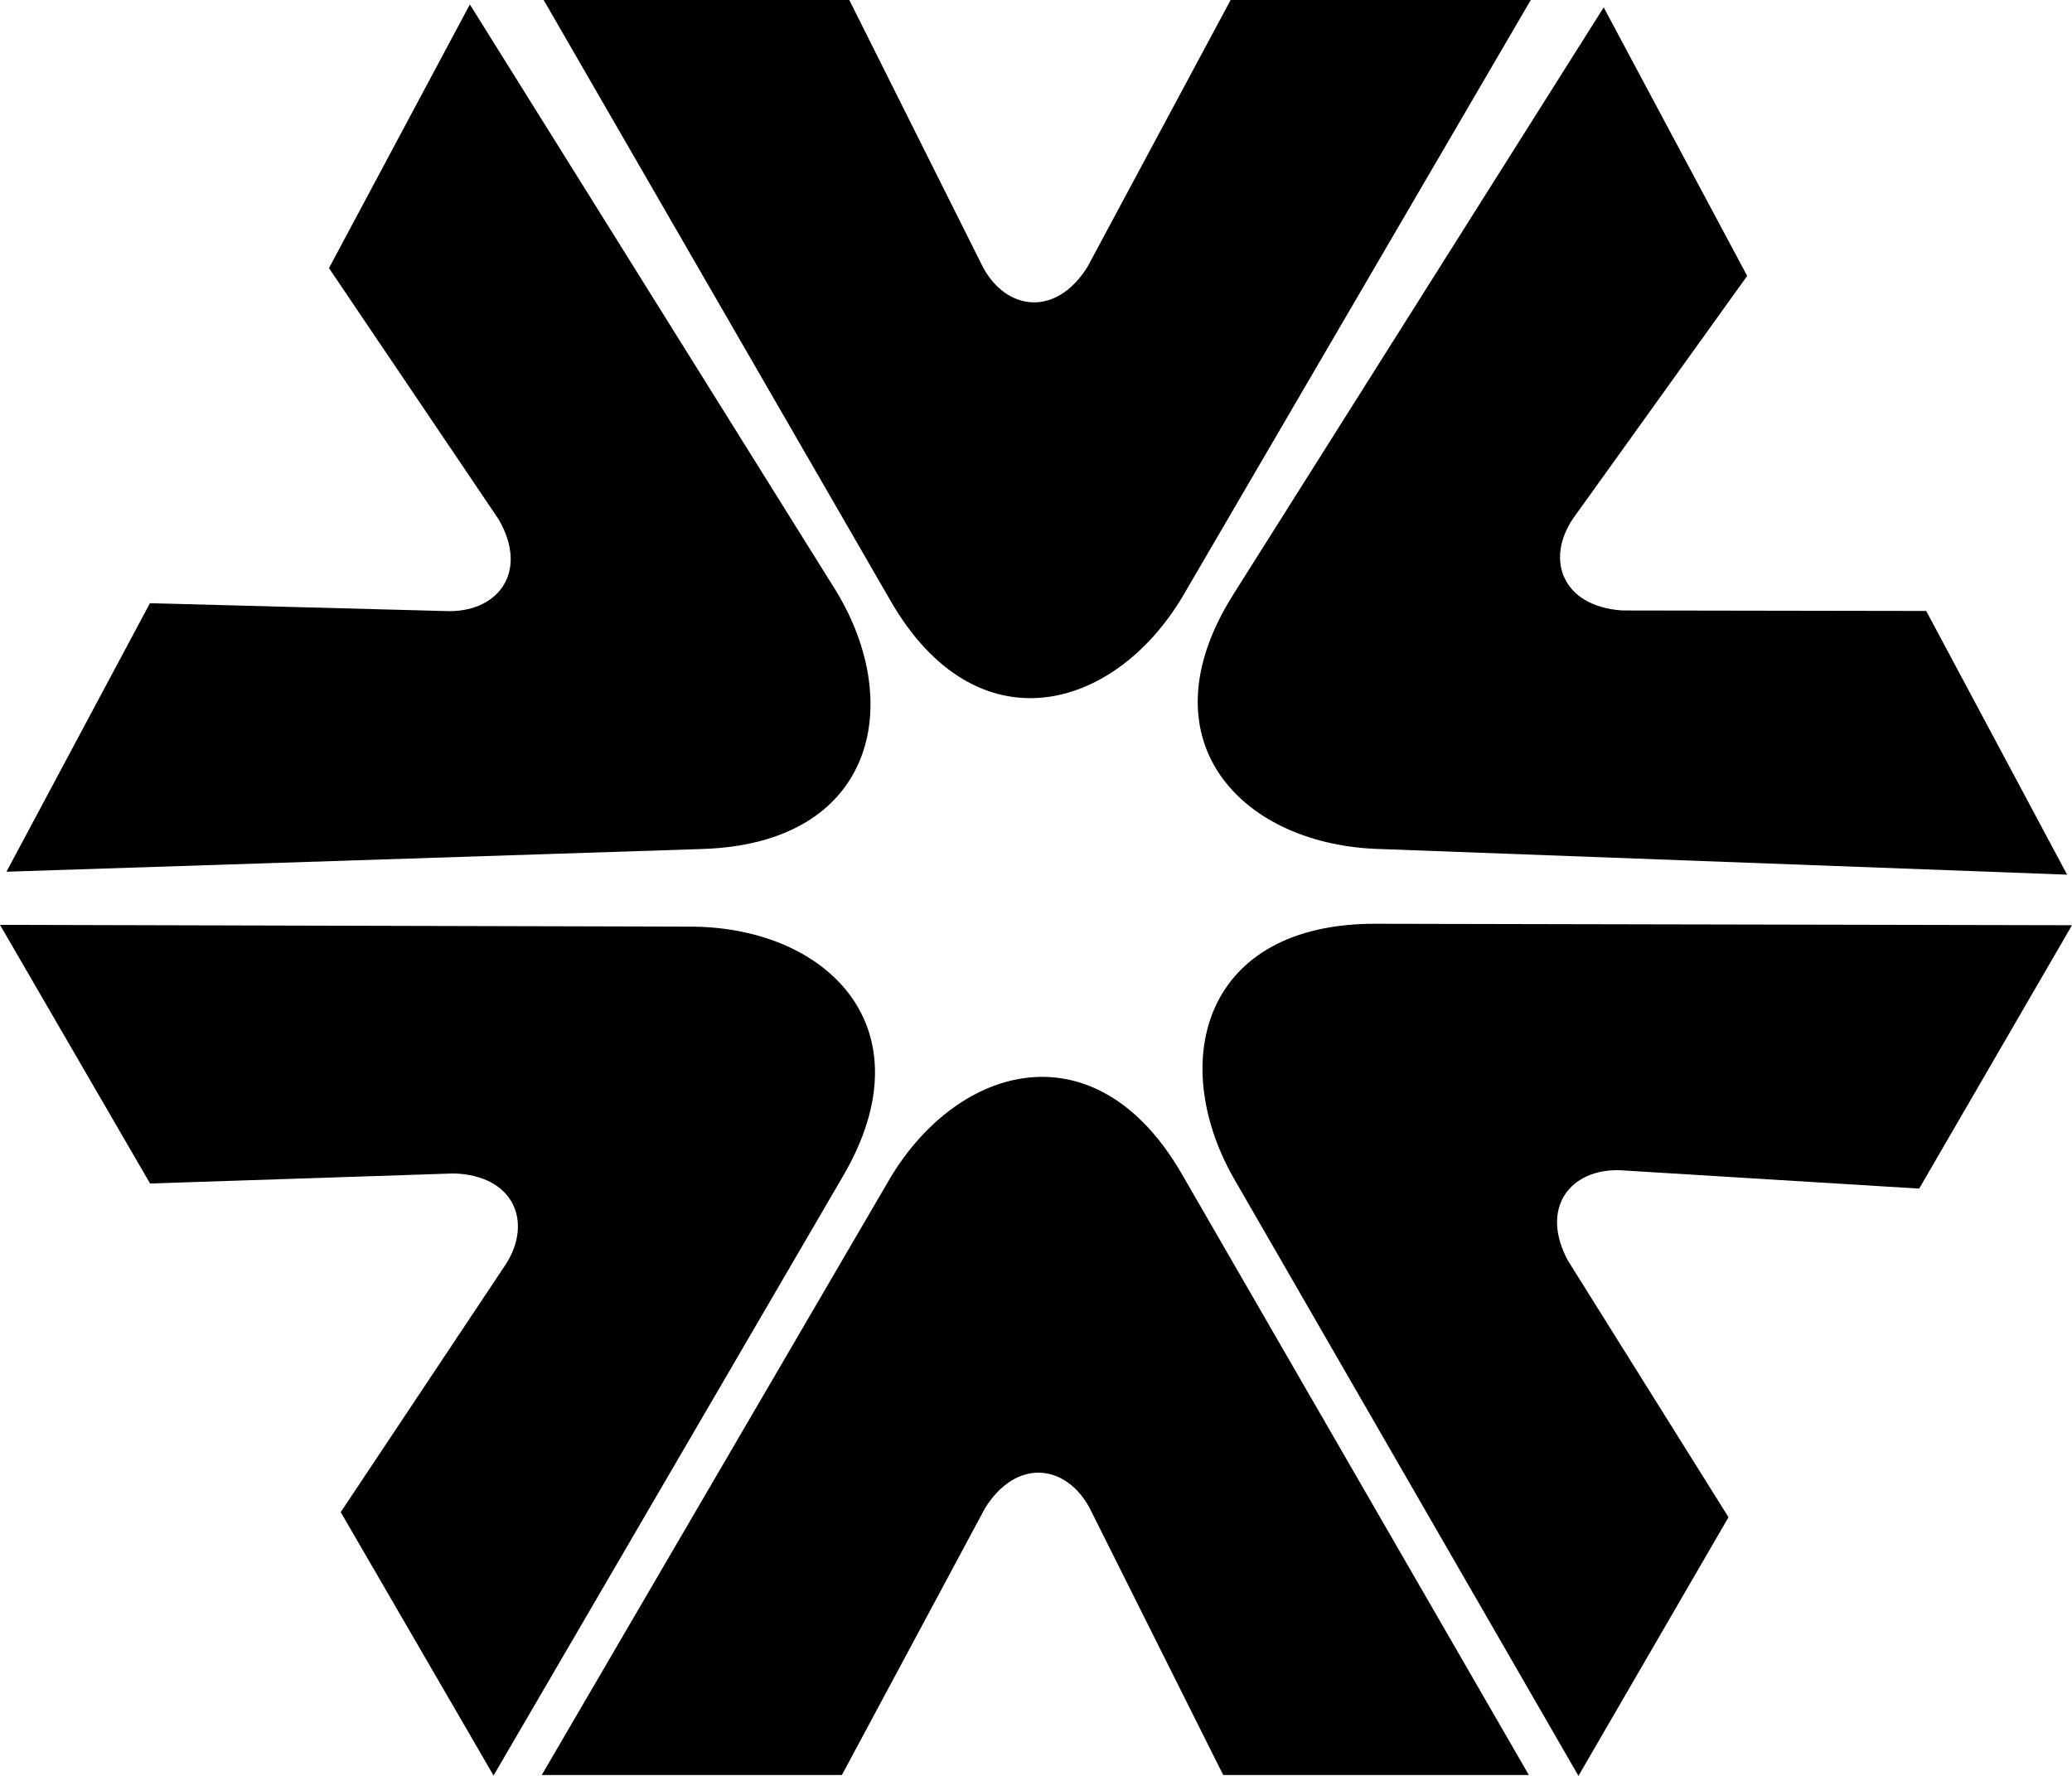
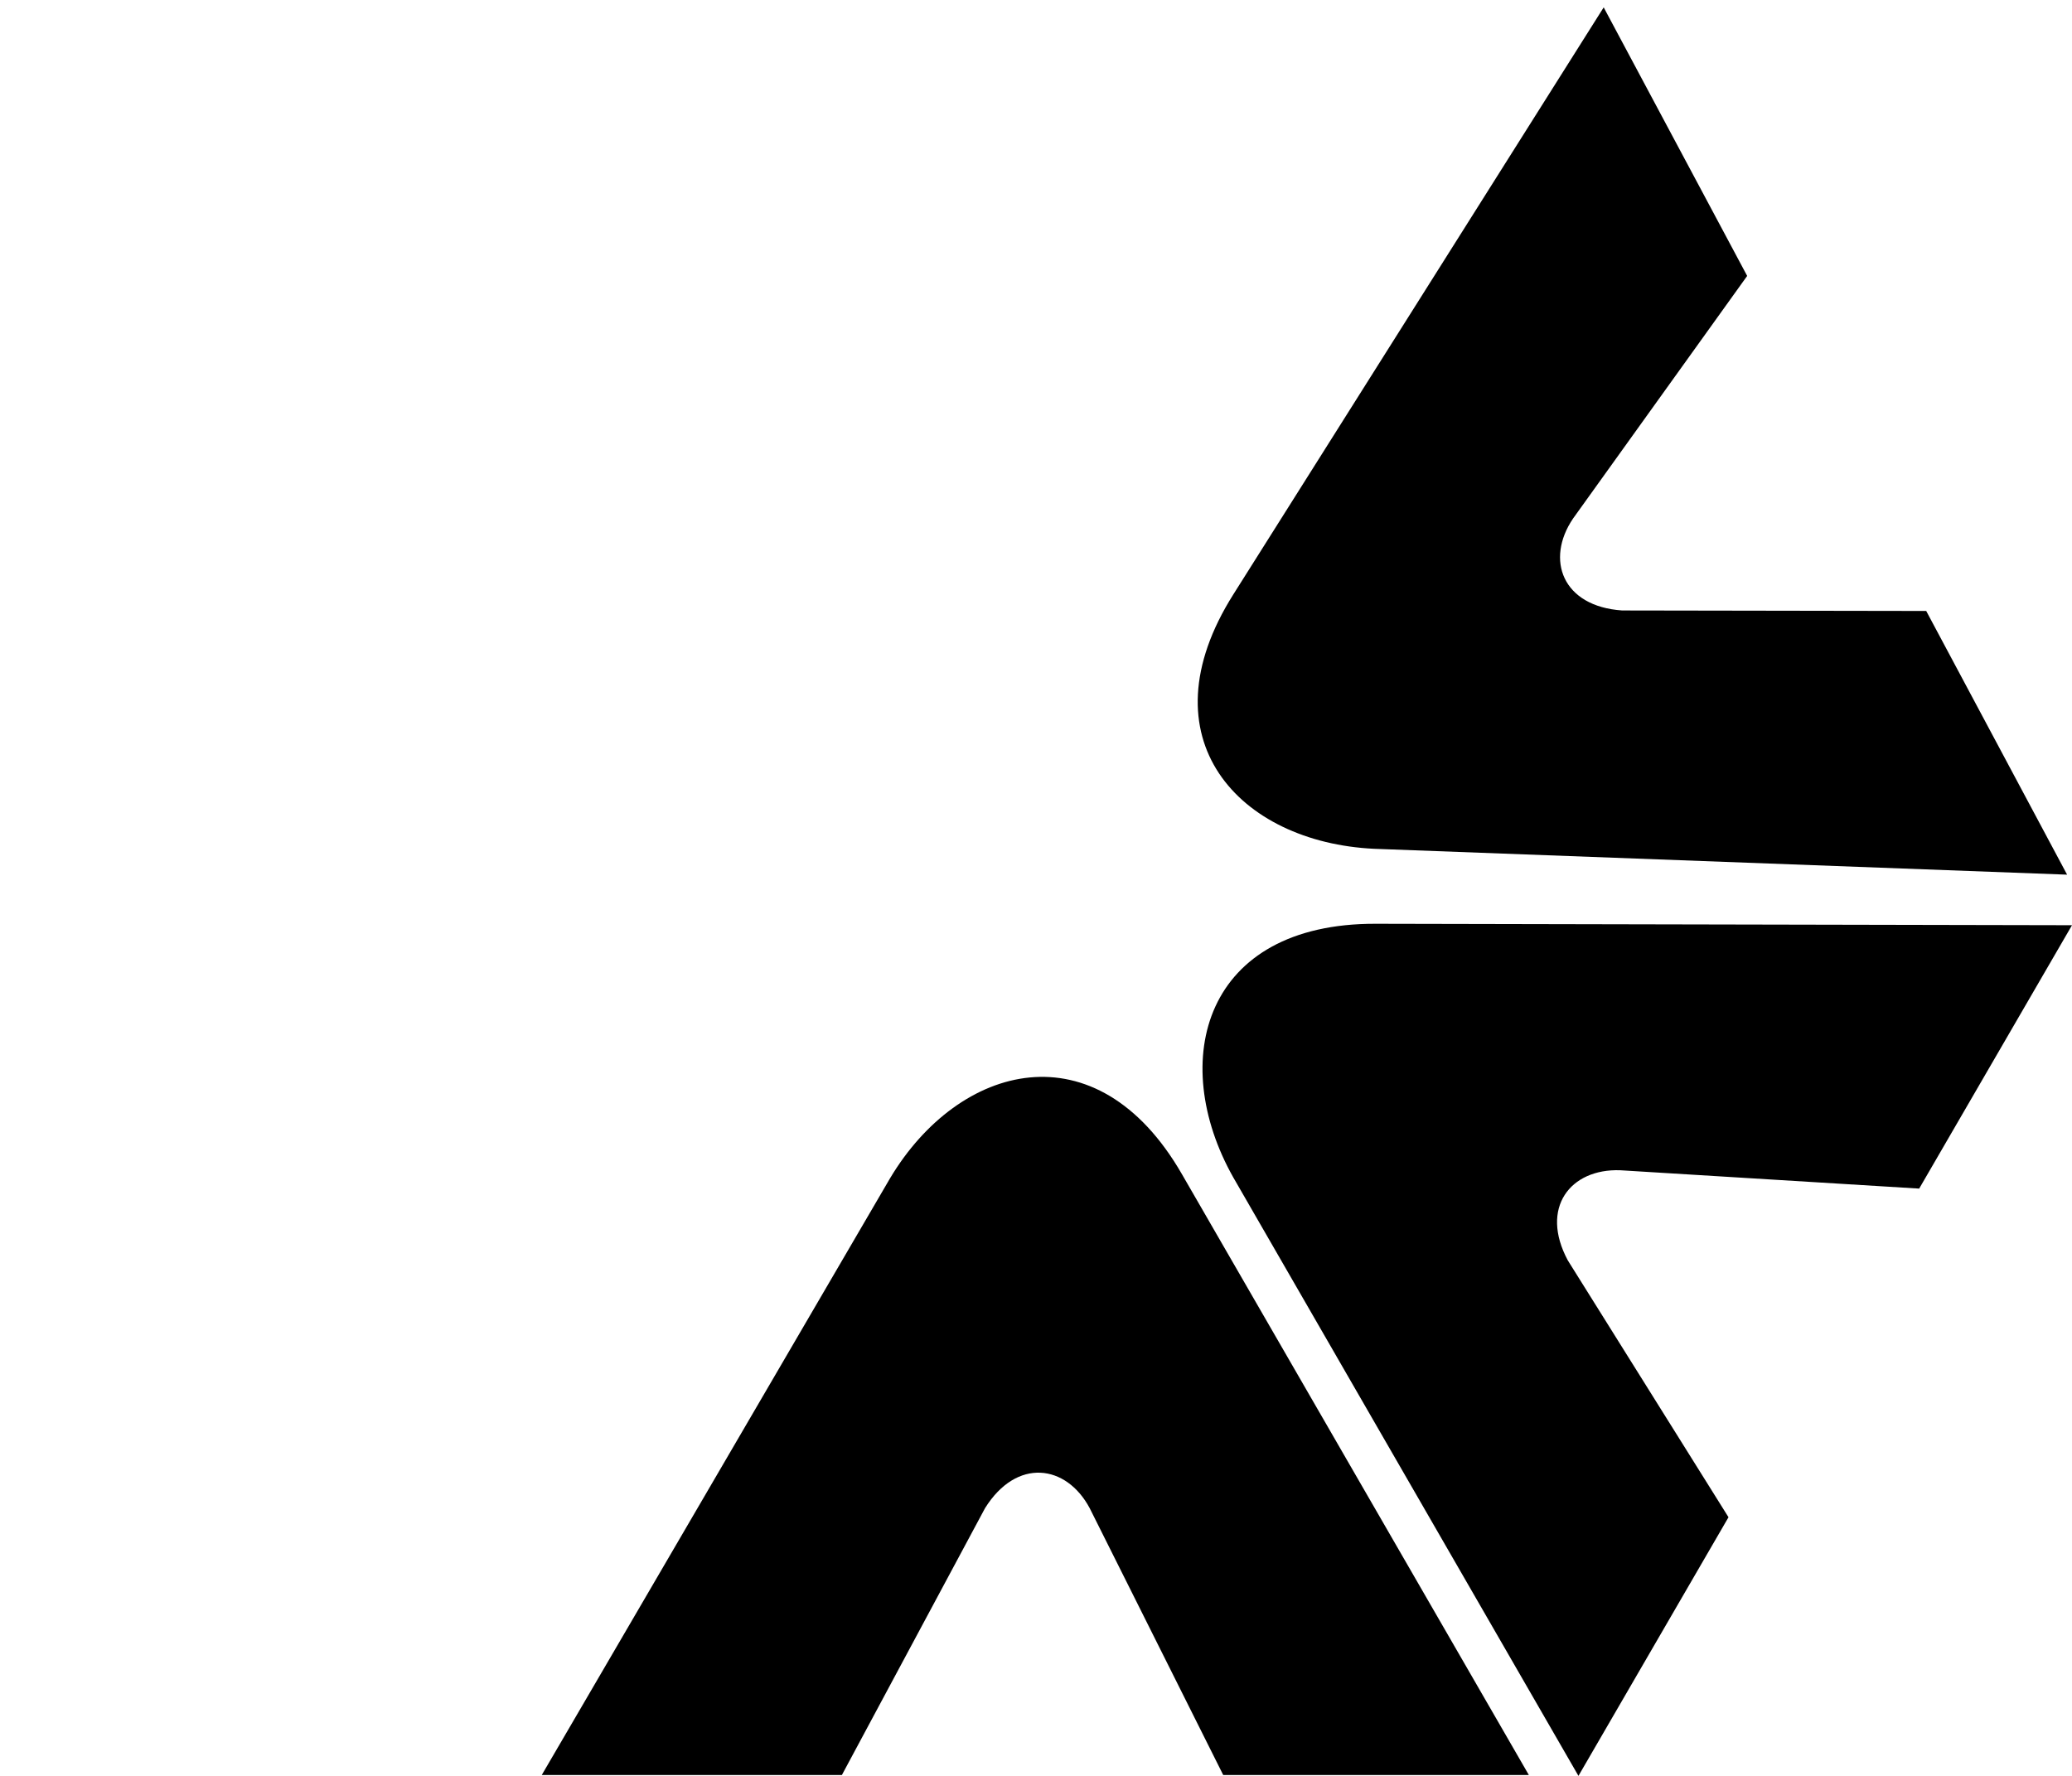
<svg xmlns="http://www.w3.org/2000/svg" width="105" height="90" viewBox="0 0 105 90" fill="none">
  <path d="M45.104 59.714L27.453 89.957L42.663 89.957L49.918 76.431C51.523 73.864 54.034 74.211 55.22 76.431L61.988 89.957L77.476 89.957L59.895 59.506C55.569 52 48.593 53.873 45.104 59.714Z" fill="black" />
-   <path d="M59.922 30.243L77.573 3.73946e-05L62.363 0L55.108 13.526C53.503 16.093 50.991 15.746 49.805 13.526L43.038 2.57088e-05L27.55 0L45.131 30.451C49.457 37.956 56.433 36.084 59.922 30.243Z" fill="black" />
  <path d="M69.632 43.016L104.752 44.327L97.612 30.963L82.204 30.938C79.174 30.733 78.303 28.363 79.715 26.279L88.539 13.983L81.268 0.374L62.504 30.118C57.875 37.442 62.812 42.693 69.632 43.016Z" fill="black" />
-   <path d="M42.358 29.932L23.811 0.225L16.671 13.588L25.265 26.314C26.789 28.929 25.302 30.973 22.776 30.973L7.598 30.569L0.327 44.178L35.598 43.026C44.288 42.749 45.902 35.739 42.358 29.932Z" fill="black" />
  <path d="M62.495 59.666L79.989 90L87.593 76.892L79.45 63.876C78.019 61.21 79.577 59.219 82.101 59.307L97.256 60.237L105 46.889L69.71 46.816C61.015 46.791 59.157 53.74 62.495 59.666Z" fill="black" />
-   <path d="M35.145 46.962L0 46.871L7.605 59.979L23.004 59.469C26.039 59.569 26.993 61.907 25.655 64.039L17.267 76.634L25.011 89.982L42.721 59.605C47.09 52.124 41.971 47.048 35.145 46.962Z" fill="black" />
</svg>